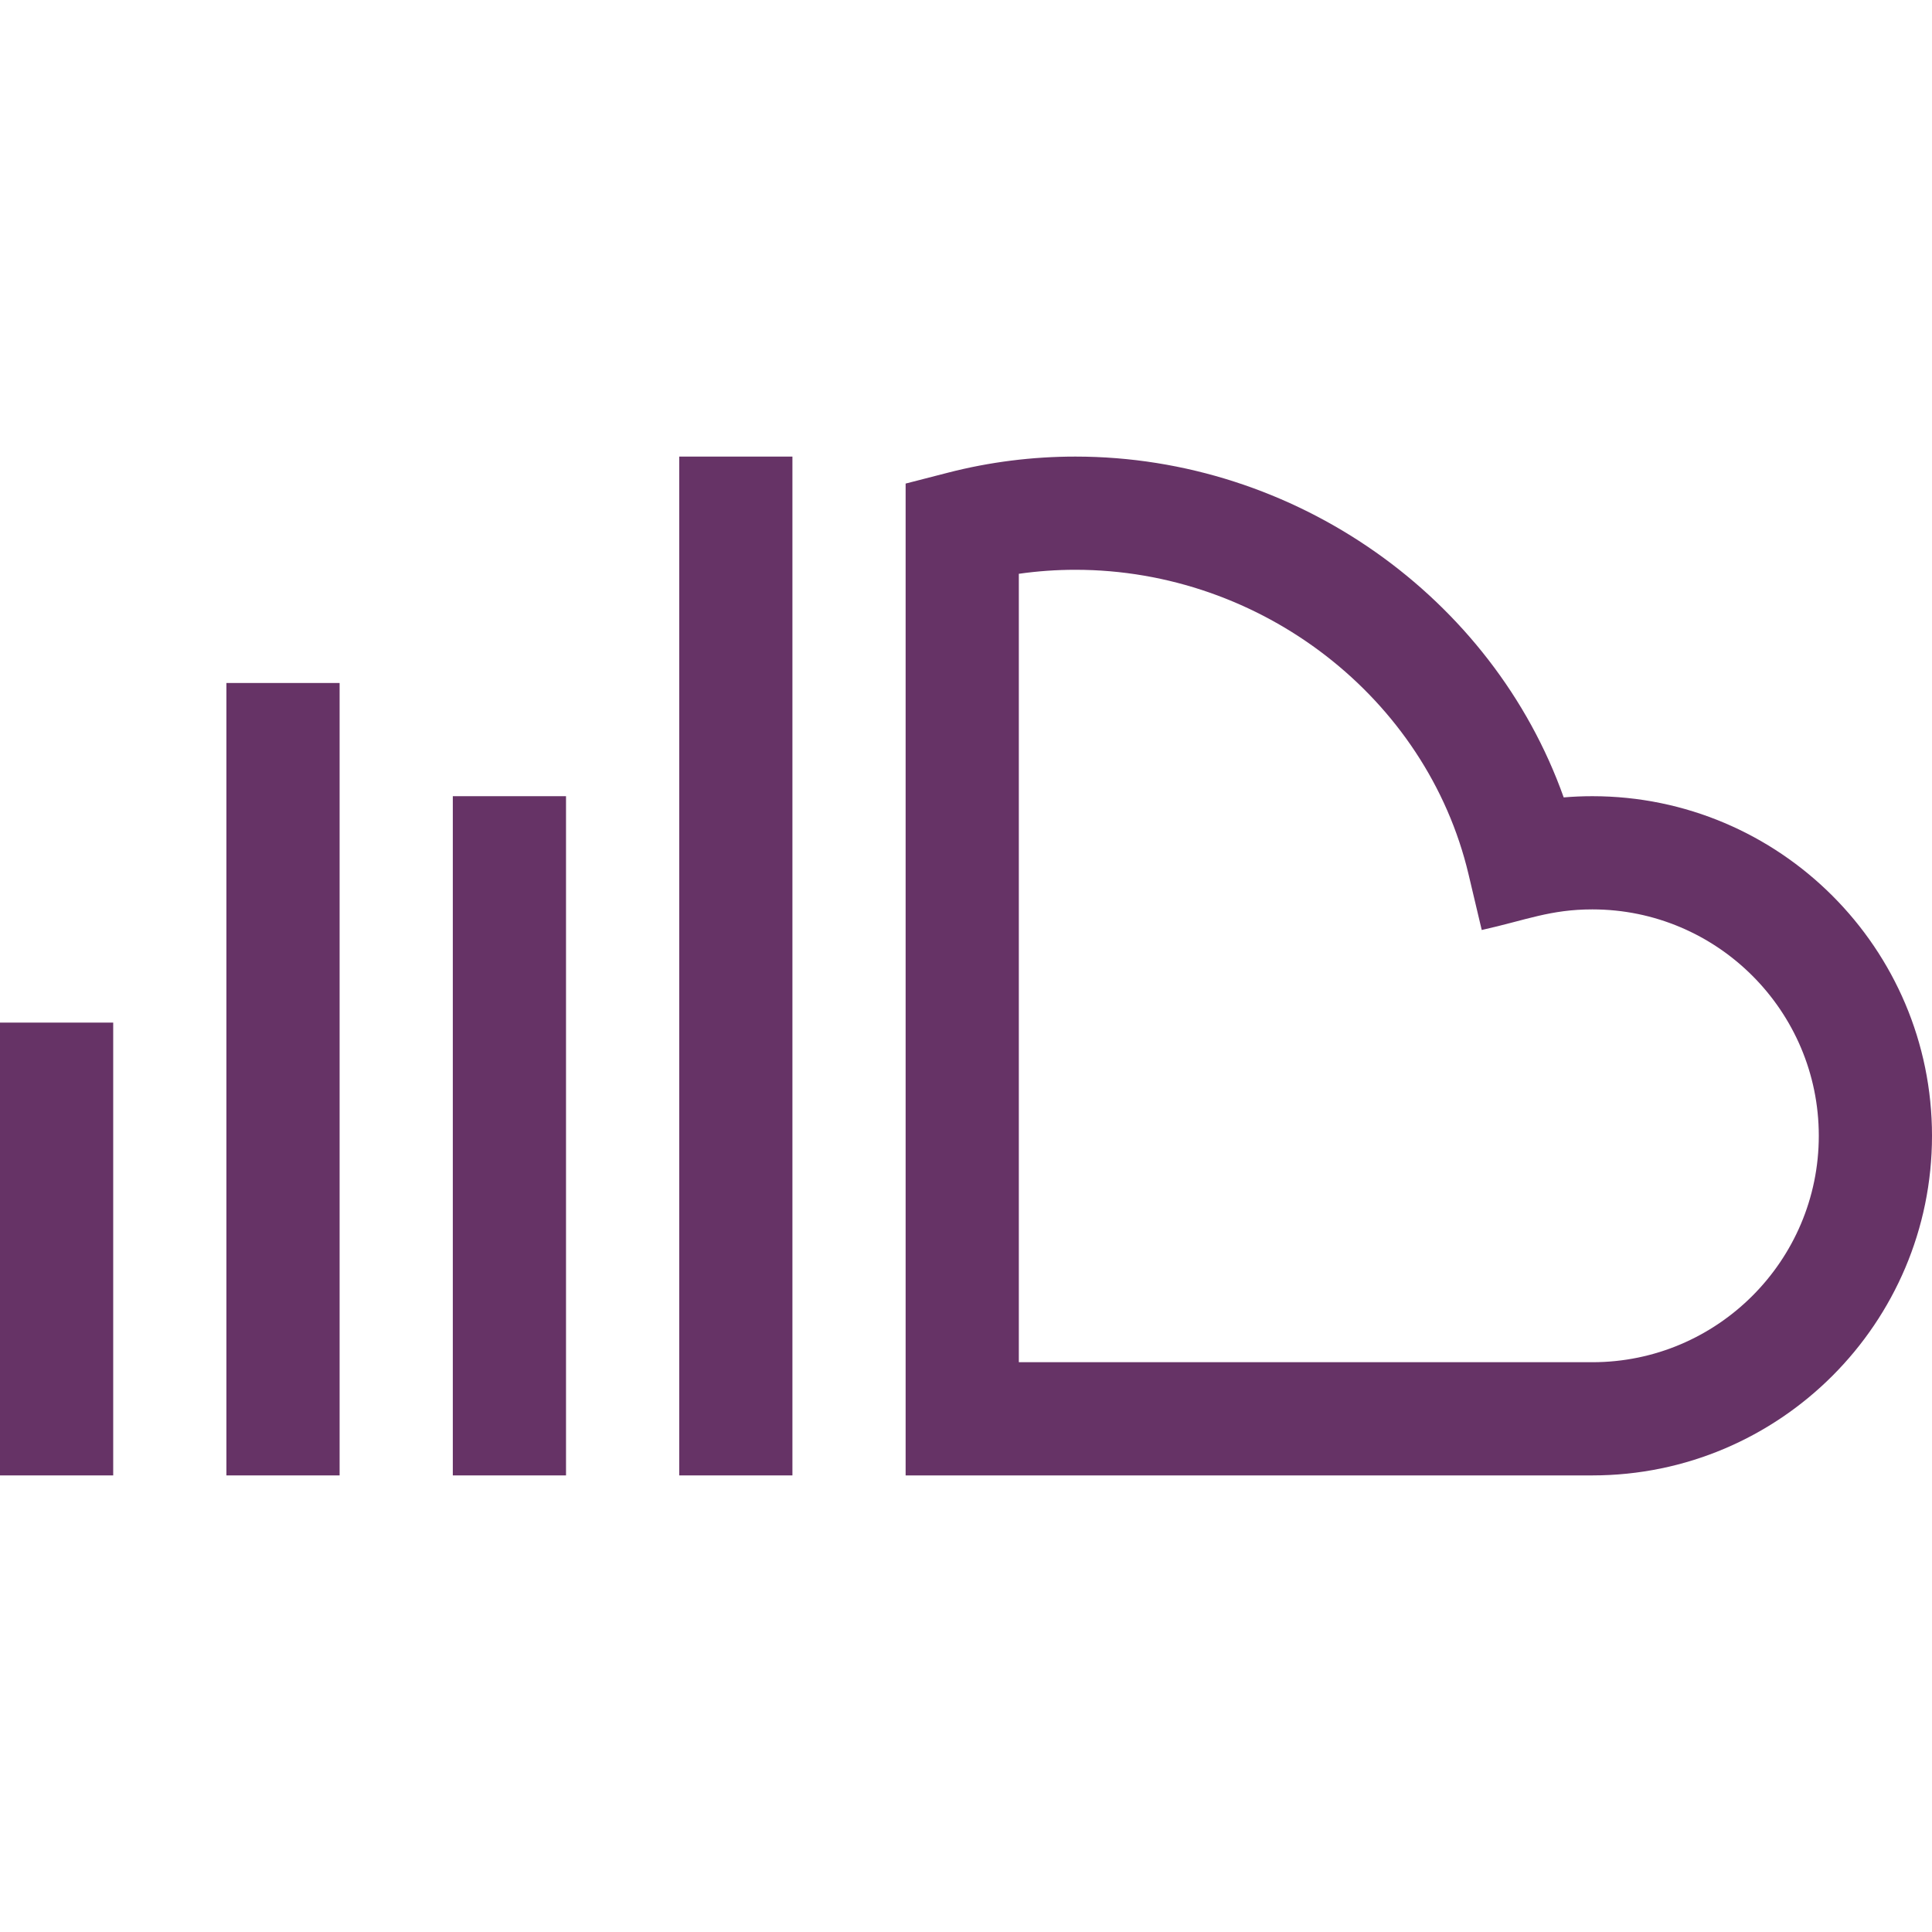
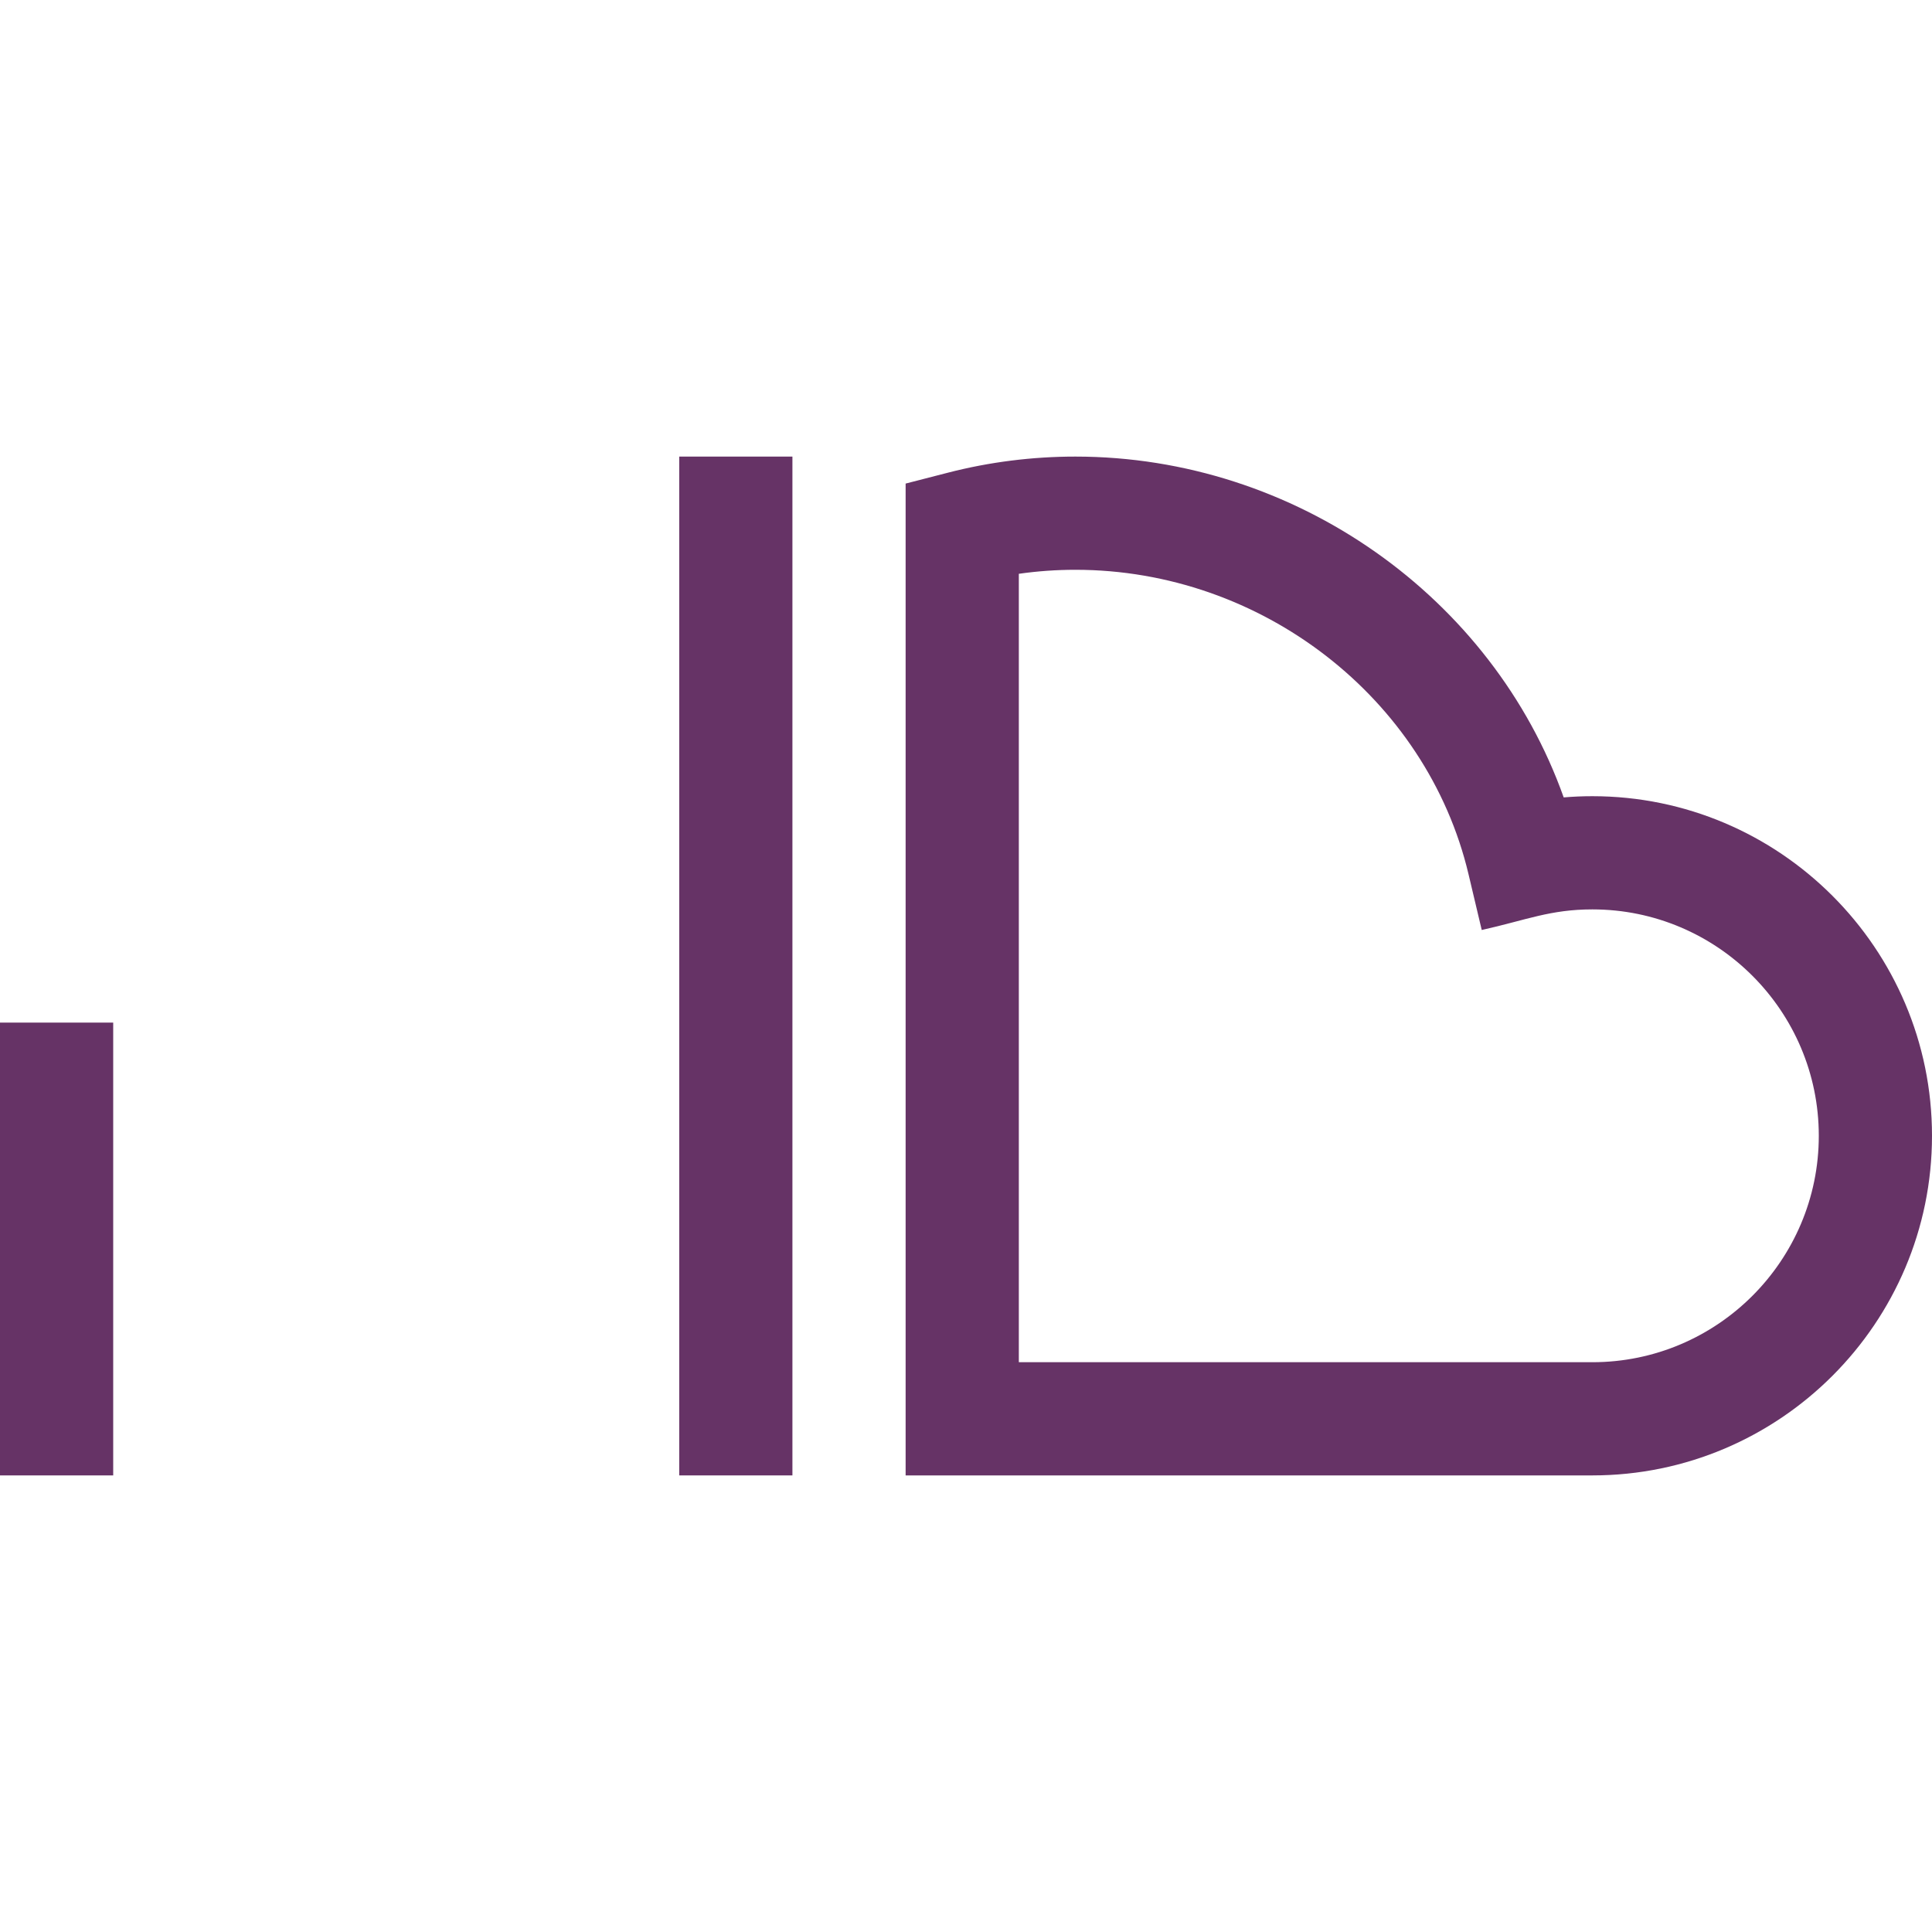
<svg xmlns="http://www.w3.org/2000/svg" viewBox="0 -121 512 512">
  <path fill="#663366" d="m180 0h30v270h-30zm0 0" />
-   <path fill="#663366" d="m120 90h30v180h-30zm0 0" />
-   <path fill="#663366" d="m60 60h30v210h-30zm0 0" />
  <path fill="#663366" d="m0 150h30v120h-30zm0 0" />
  <path fill="#663366" d="m512 180c0-49.625-40.375-90-90-90-2.543 0-5.082.105-7.605.32-18.867-53.082-71.168-90.32-129.395-90.32-11.422 0-22.773 1.43-33.738 4.254l-11.262 2.898v262.848h182c49.625 0 90-40.375 90-90zm-242-148.938c4.949-.707 9.965-1.062 15-1.062 49.285 0 93.098 33.934 104.176 80.688l3.5 14.773c11.895-2.664 18.164-5.461 29.324-5.461 33.086 0 60 26.914 60 60s-26.914 60-60 60h-152zm0 0" />
</svg>